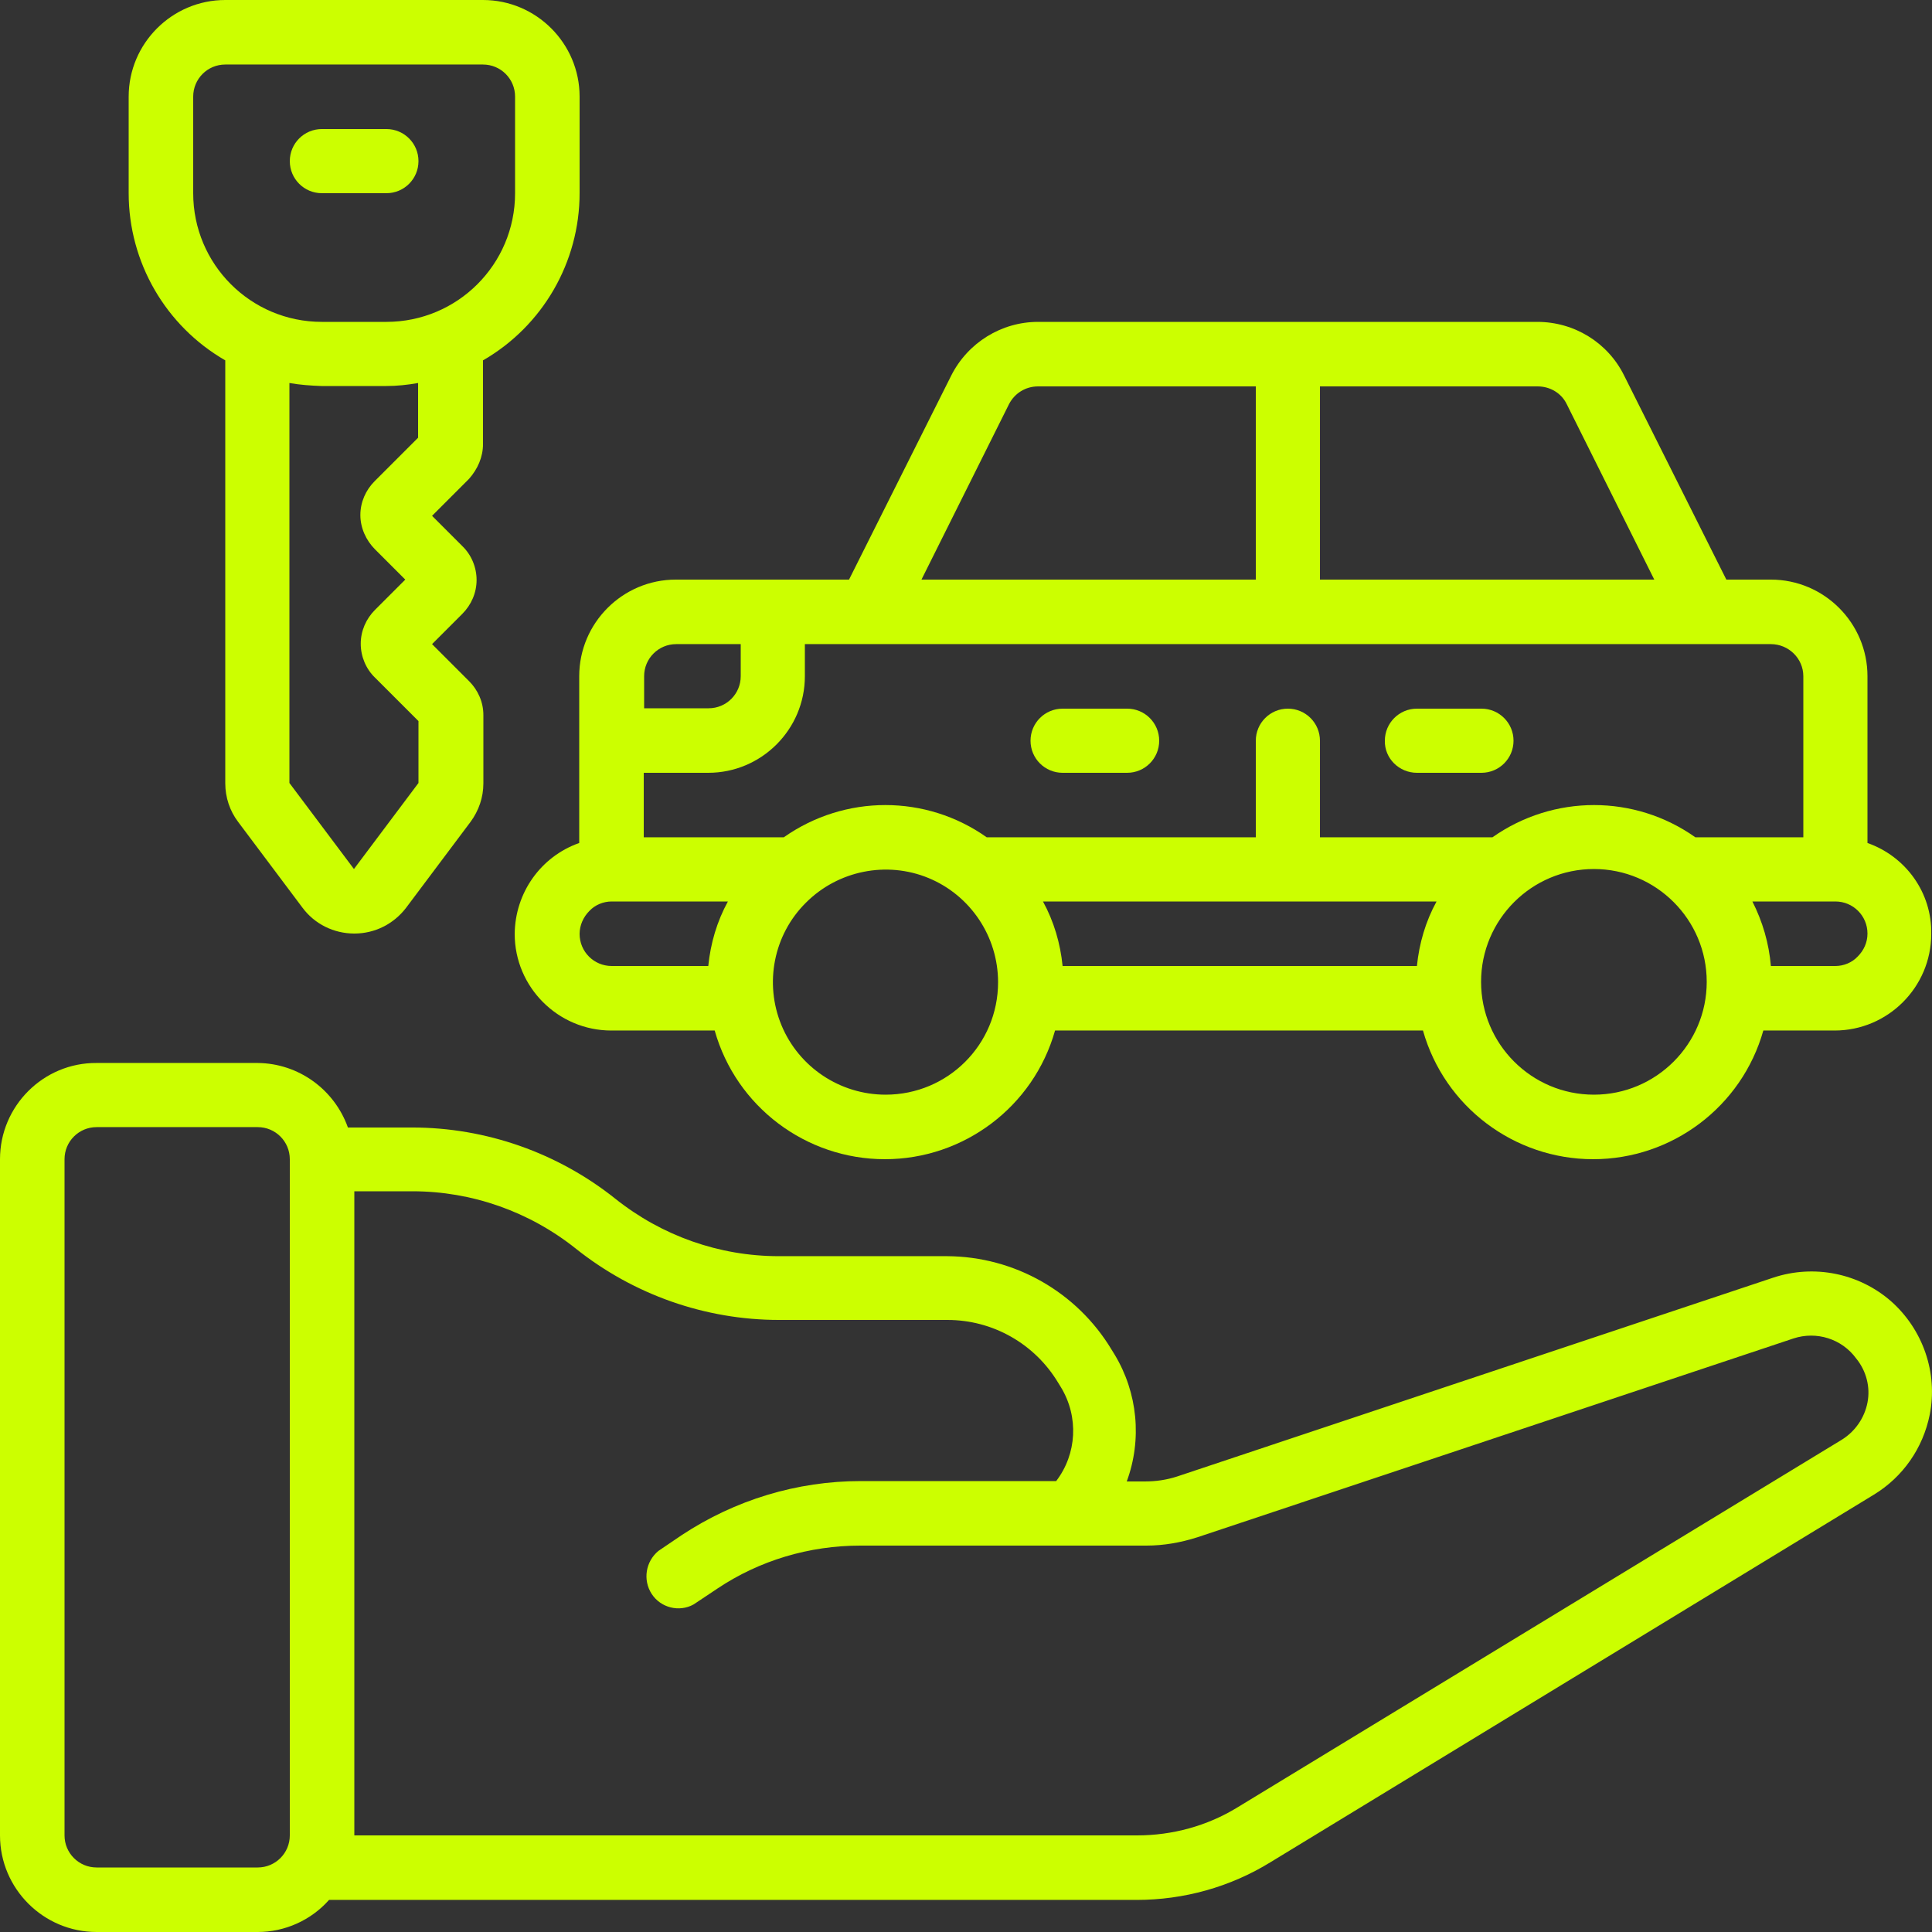
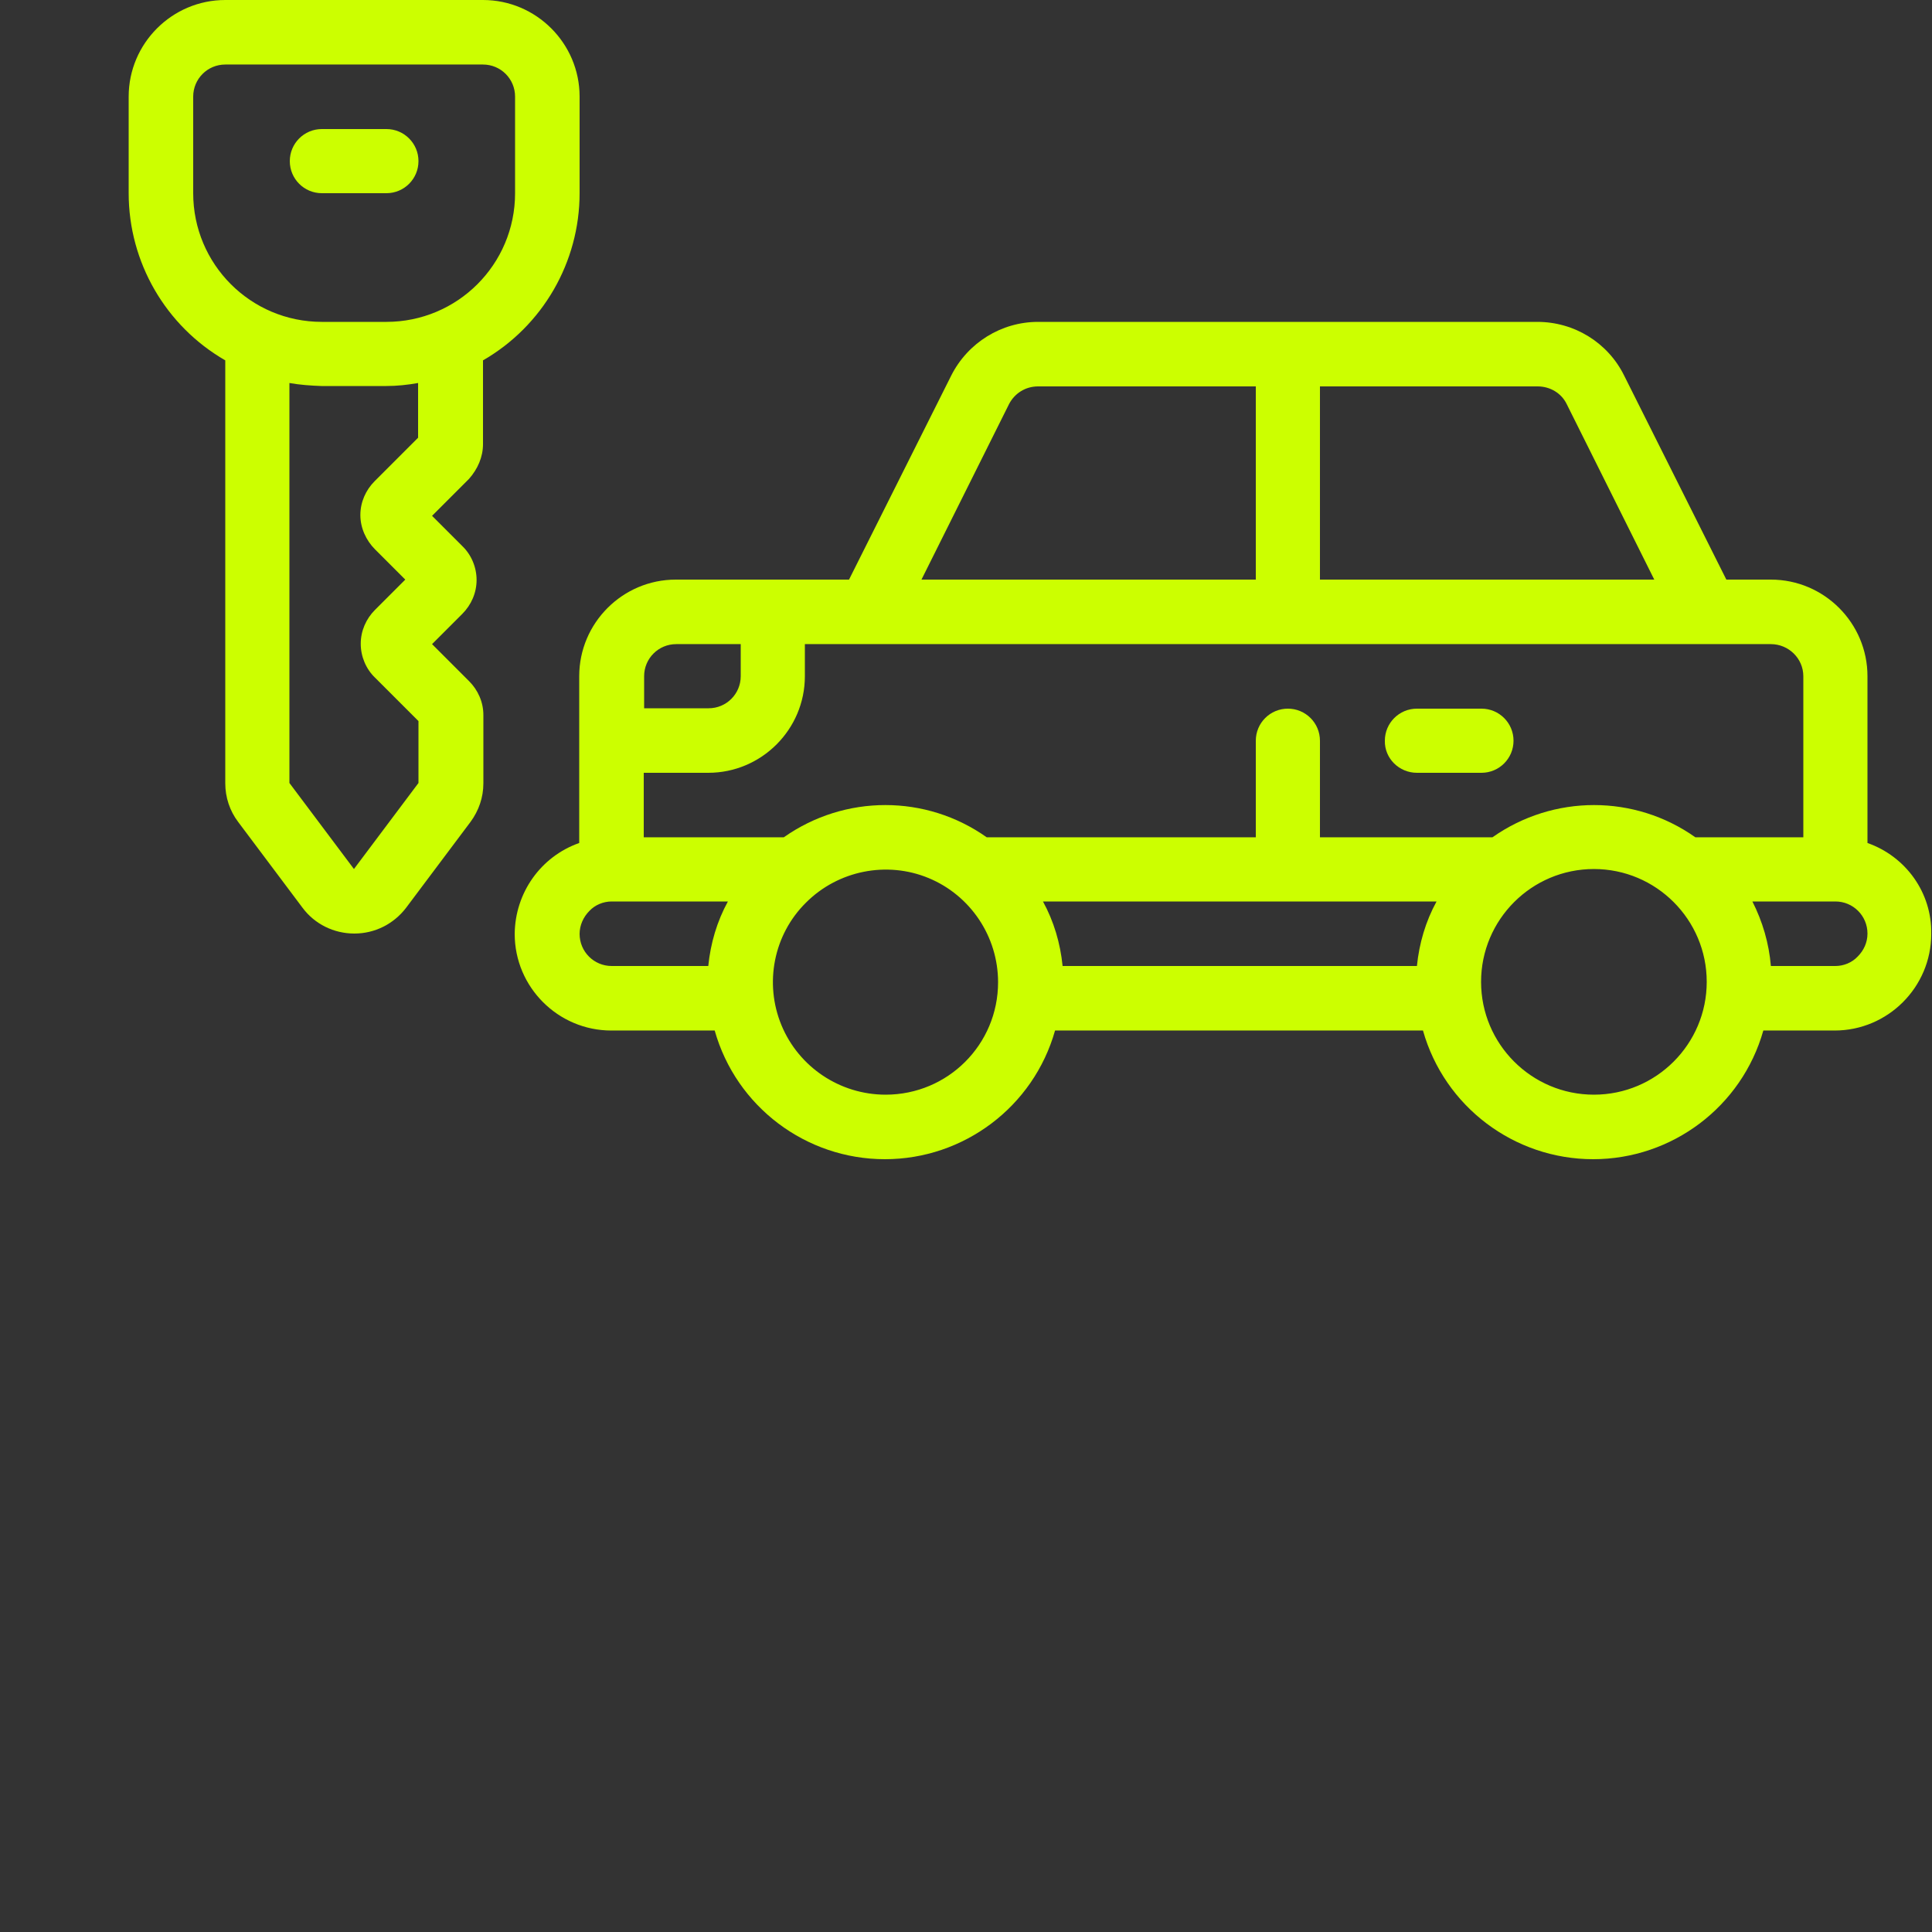
<svg xmlns="http://www.w3.org/2000/svg" version="1.1" id="Vrstva_1" x="0px" y="0px" viewBox="0 0 512 512" style="enable-background:new 0 0 512 512;" xml:space="preserve">
  <rect x="0" y="0" width="512" height="512" fill="#333333" stroke="none" />
  <style type="text/css">
	.st0{fill:#CCFF00;}
</style>
  <g id="Page-1">
    <g id="_x30_34---Give-Rental-Car">
      <path id="Shape" class="st0" d="M494.9,223.4v-44.2c0-14.1-11.5-25.6-25.6-25.6h-11.8l-27.1-54.1c-4.3-8.7-13.2-14.2-23-14.2    H275.1c-9.7,0-18.6,5.5-23,14.2L225,153.6h-45.9c-14.1,0-25.6,11.5-25.6,25.6v44.2c-10.2,3.6-17,13.2-17.1,24.1    c0,14.1,11.5,25.6,25.6,25.6h27.4c5.7,20.2,24.2,34.1,45.1,34.1s39.4-13.9,45.1-34.1h97.5c5.7,20.2,24.2,34.1,45.1,34.1    s39.4-13.9,45.1-34.1h18.9c14.1,0,25.6-11.5,25.6-25.6C512,236.6,505.1,227,494.9,223.4z M477.9,179.2v42.7h-28.6    c-16.1-11.4-37.6-11.4-53.8,0h-45.7v-25.6c0-4.7-3.8-8.5-8.5-8.5s-8.5,3.8-8.5,8.5v25.6h-71.3c-16.1-11.4-37.6-11.4-53.8,0h-37.1    v-17.1h17.1c14.1,0,25.6-11.5,25.6-25.6v-8.5h256C474,170.7,477.9,174.5,477.9,179.2z M276.4,238.9h104.3    c-2.9,5.3-4.6,11.1-5.2,17.1h-93.9C281,250,279.3,244.2,276.4,238.9z M415.2,107.1l23.2,46.5h-88.6v-51.2h57.7    C410.8,102.4,413.8,104.2,415.2,107.1L415.2,107.1z M267.4,107.1c1.5-2.9,4.4-4.7,7.7-4.7h57.7v51.2h-88.6L267.4,107.1z     M179.2,170.7h17.1v8.5c0,4.7-3.8,8.5-8.5,8.5h-17.1v-8.5C170.7,174.5,174.5,170.7,179.2,170.7z M153.6,247.5c0-2.3,1-4.5,2.6-6.1    c1.5-1.6,3.7-2.5,5.9-2.5h30.8c-2.9,5.3-4.6,11.1-5.2,17.1h-25.6C157.4,256,153.6,252.2,153.6,247.5z M234.7,290.1    c-12.1,0-23-7.3-27.6-18.4s-2.1-24,6.5-32.5c8.5-8.5,21.4-11.1,32.5-6.5c11.1,4.6,18.4,15.5,18.4,27.6    C264.5,276.8,251.2,290.1,234.7,290.1L234.7,290.1z M422.4,290.1c-16.5,0-29.9-13.4-29.9-29.9s13.4-29.9,29.9-29.9    s29.9,13.4,29.9,29.9S438.9,290.1,422.4,290.1z M492.3,253.5c-1.5,1.6-3.7,2.5-5.9,2.5h-17.1c-0.5-6-2.2-11.8-4.9-17.1h22    c4.7,0,8.5,3.8,8.5,8.5C494.9,249.8,493.9,251.9,492.3,253.5z" />
-       <path id="Shape_1_" class="st0" d="M281.6,204.8h17.1c4.7,0,8.5-3.8,8.5-8.5s-3.8-8.5-8.5-8.5h-17.1c-4.7,0-8.5,3.8-8.5,8.5    S276.9,204.8,281.6,204.8z" />
      <path id="Shape_2_" class="st0" d="M375.5,204.8h17.1c4.7,0,8.5-3.8,8.5-8.5s-3.8-8.5-8.5-8.5h-17.1c-4.7,0-8.5,3.8-8.5,8.5    C366.9,201,370.8,204.8,375.5,204.8z" />
-       <path id="Shape_3_" class="st0" d="M469.9,338.6l-158,52.7c-2.8,0.9-5.6,1.3-8.5,1.3h-4.8c4.1-11.1,2.9-23.5-3.2-33.6l-0.8-1.3    c-9.2-15.3-25.7-24.7-43.6-24.8h-44.6c-15.8,0-31-5.4-43.3-15.2c-15.3-12.2-34.3-18.9-53.9-18.9h-17c-3.6-10.1-13.1-17-23.9-17.1    H25.6C11.5,281.6,0,293.1,0,307.2v179.2C0,500.5,11.5,512,25.6,512h42.7c7.2,0,14.1-3.1,18.9-8.5h214c12.5,0,24.8-3.4,35.5-10    l159.9-97.4c7.7-4.7,13-12.3,14.8-21.2c2.2-11.1-1.8-22.6-10.3-30.1C492.6,337.4,480.7,335,469.9,338.6L469.9,338.6z M68.3,494.9    H25.6c-4.7,0-8.5-3.8-8.5-8.5V307.2c0-4.7,3.8-8.5,8.5-8.5h42.7c4.7,0,8.5,3.8,8.5,8.5v179.2C76.8,491.1,73,494.9,68.3,494.9z     M494.9,371.7c-0.8,4.1-3.3,7.7-6.9,9.9L327.9,479c-8,4.9-17.2,7.4-26.6,7.4H93.9V315.7h15.4c15.8,0,31,5.4,43.3,15.2    c15.3,12.2,34.3,18.9,53.9,18.9h44.6c12,0,23.1,6.3,29.3,16.6l0.8,1.3c4.7,7.8,4.2,17.6-1.3,24.8h-51.8c-16.9,0-33.3,5-47.4,14.3    l-6.2,4.2c-3.4,2.8-4.2,7.7-1.8,11.4c2.4,3.7,7.3,4.9,11.1,2.8l6.3-4.2c11.2-7.5,24.4-11.4,37.9-11.4h75.8c4.6,0,9.1-0.8,13.5-2.2    l158-52.7c6.1-2,12.8,0.1,16.6,5.3C494.6,363.3,495.7,367.6,494.9,371.7L494.9,371.7z" />
      <path id="Shape_4_" class="st0" d="M128,117.7V95.5c15.8-9.1,25.6-26,25.6-44.3V25.6C153.6,11.5,142.1,0,128,0H59.7    C45.6,0,34.1,11.5,34.1,25.6v25.6c0,18.3,9.8,35.2,25.6,44.3v112.1c0,3.7,1.2,7.3,3.4,10.2l17.1,22.8c3.2,4.3,8.3,6.8,13.7,6.8    c5.4,0,10.4-2.5,13.7-6.8l17.1-22.8c2.2-3,3.4-6.5,3.4-10.2v-18.1c0-3.4-1.4-6.6-3.8-9l-9.8-9.8l8-8c2.4-2.4,3.8-5.6,3.8-9    s-1.4-6.7-3.8-9l-8-8l9.8-9.8C126.6,124.3,128,121.1,128,117.7L128,117.7z M51.2,25.6c0-4.7,3.8-8.5,8.5-8.5H128    c4.7,0,8.5,3.8,8.5,8.5v25.6c0,18.9-15.3,34.1-34.1,34.1H85.3c-18.9,0-34.1-15.3-34.1-34.1C51.2,51.2,51.2,25.6,51.2,25.6z     M99.4,145.6l8,8l-8,8c-2.4,2.4-3.8,5.6-3.8,9s1.4,6.7,3.8,9l11.5,11.5v16.4l-17.1,22.8l-17.1-22.8v-106c2.8,0.5,5.7,0.7,8.5,0.8    h17.1c2.9,0,5.7-0.3,8.5-0.8V116l-11.5,11.5c-2.4,2.4-3.8,5.6-3.8,9S97,143.2,99.4,145.6z" />
      <path id="Shape_5_" class="st0" d="M85.3,51.2h17.1c4.7,0,8.5-3.8,8.5-8.5s-3.8-8.5-8.5-8.5H85.3c-4.7,0-8.5,3.8-8.5,8.5    S80.6,51.2,85.3,51.2z" />
    </g>
  </g>
</svg>